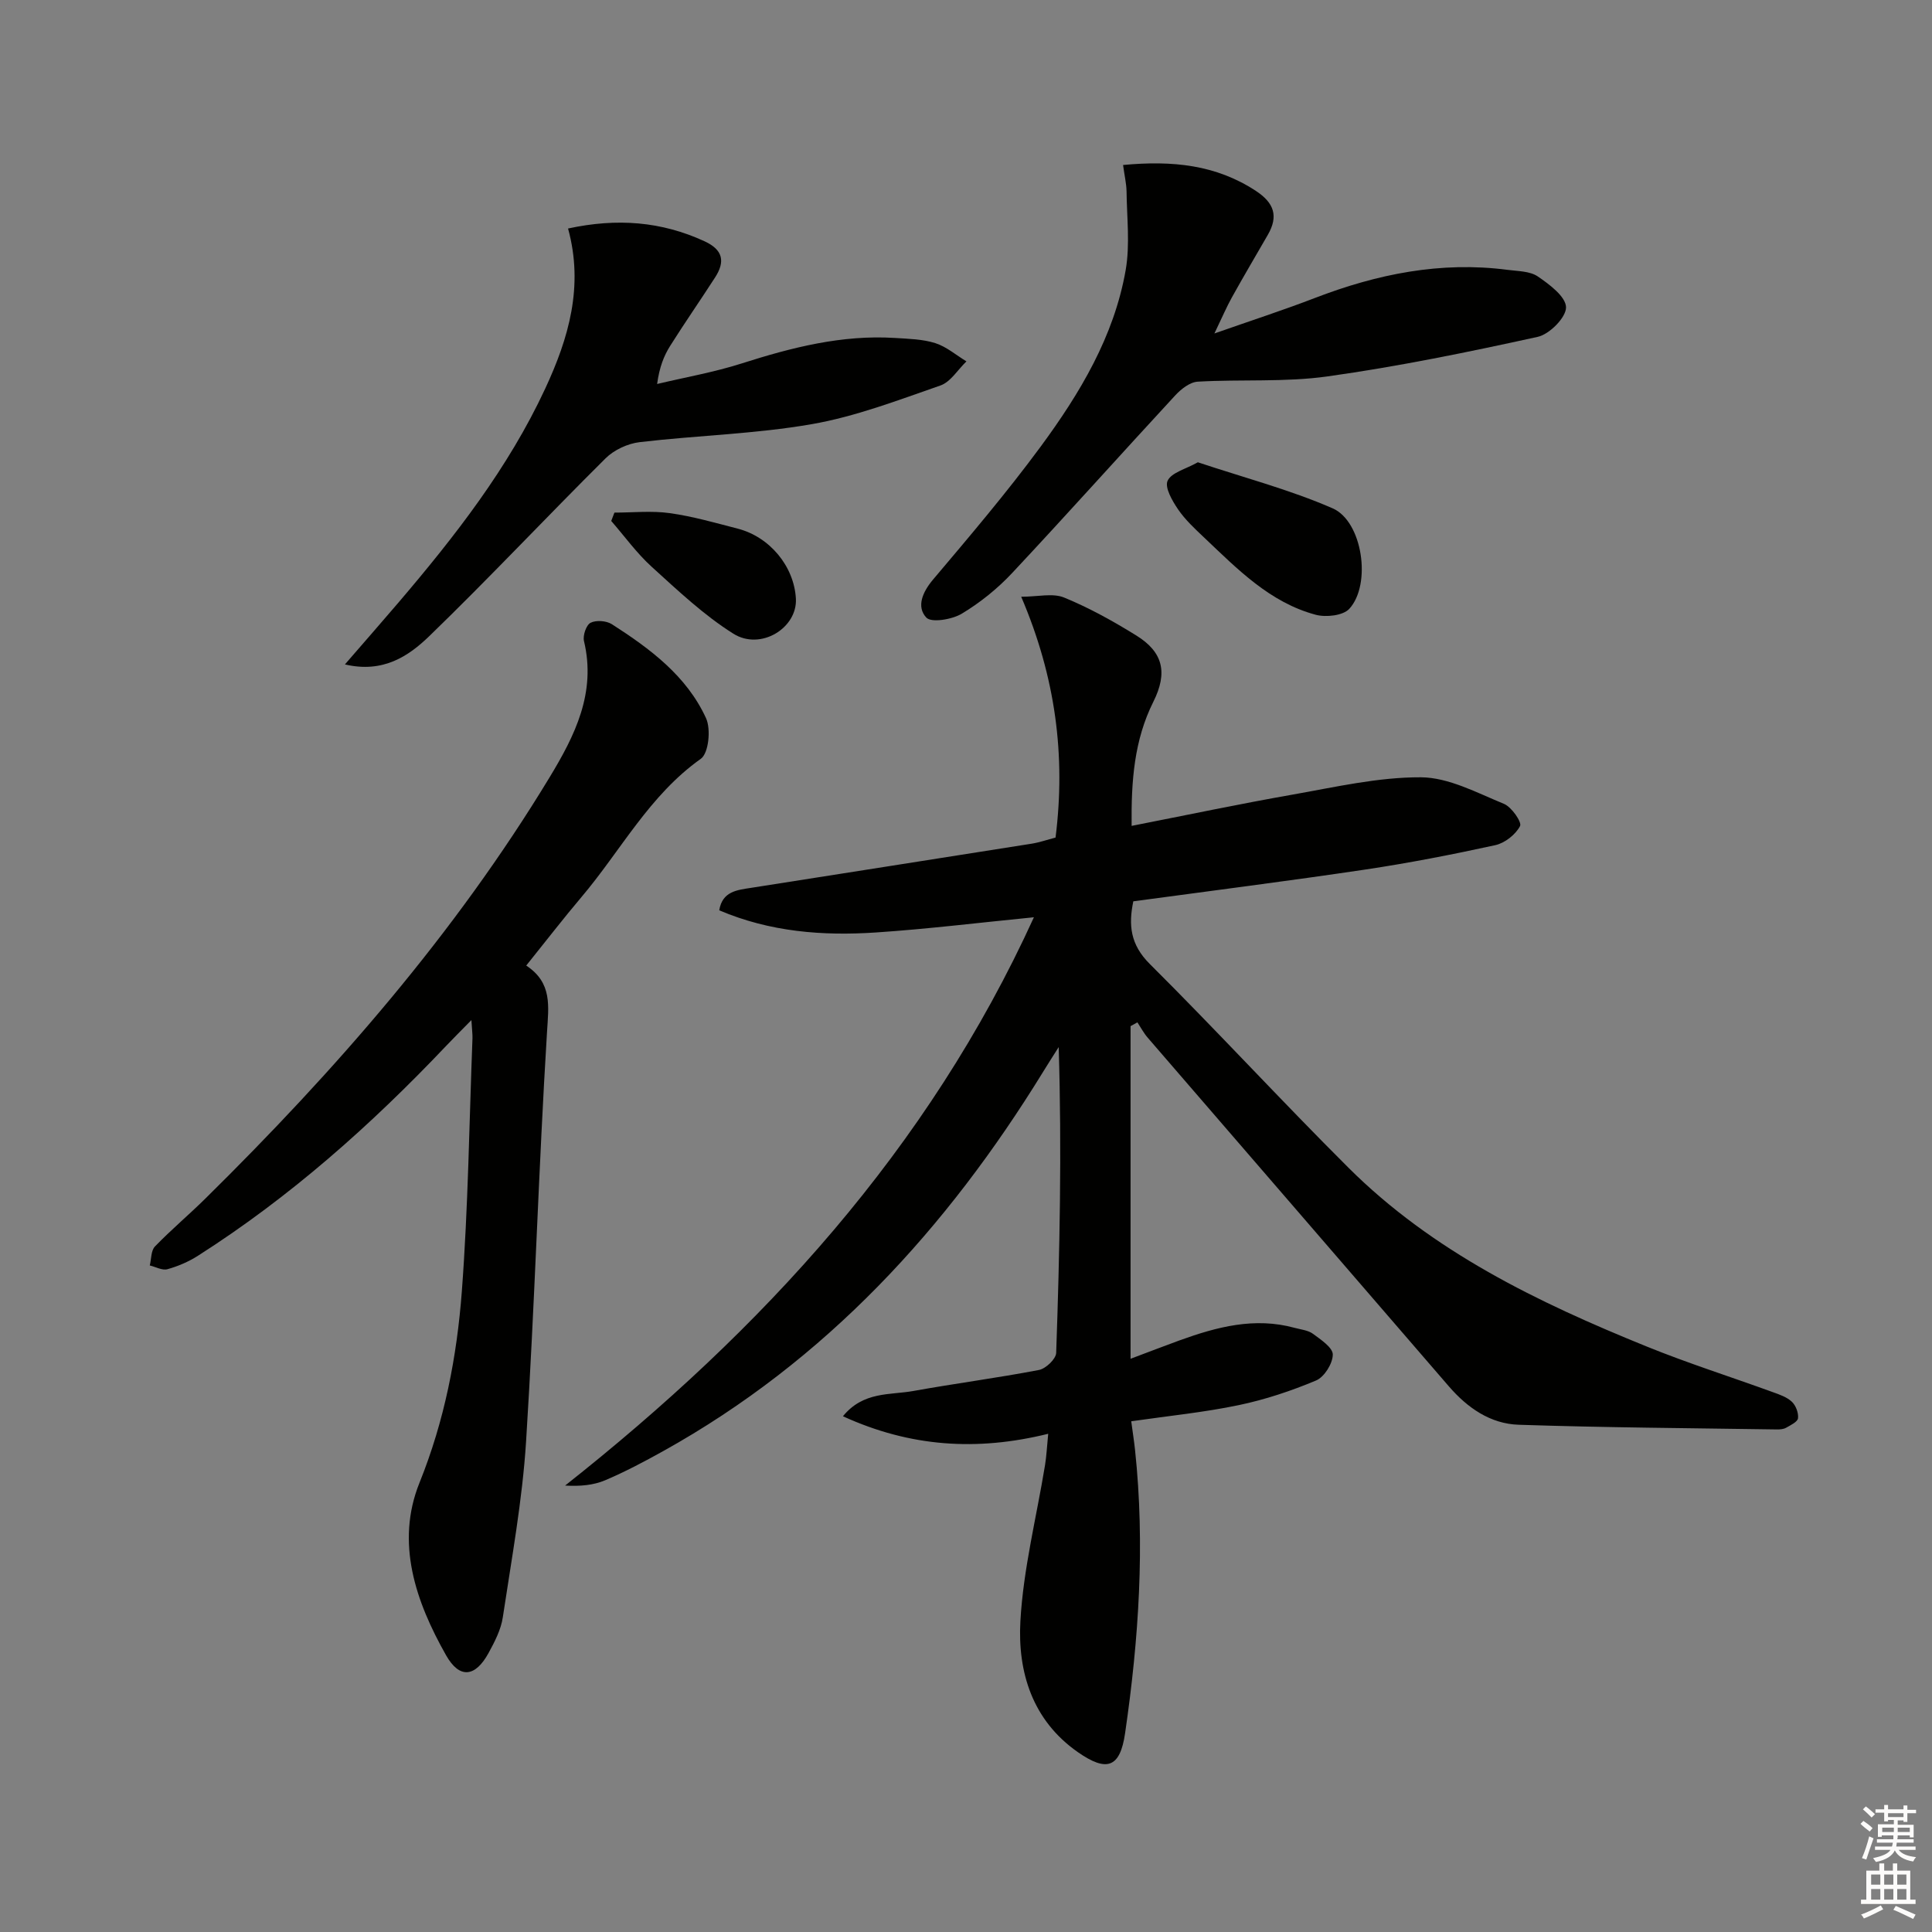
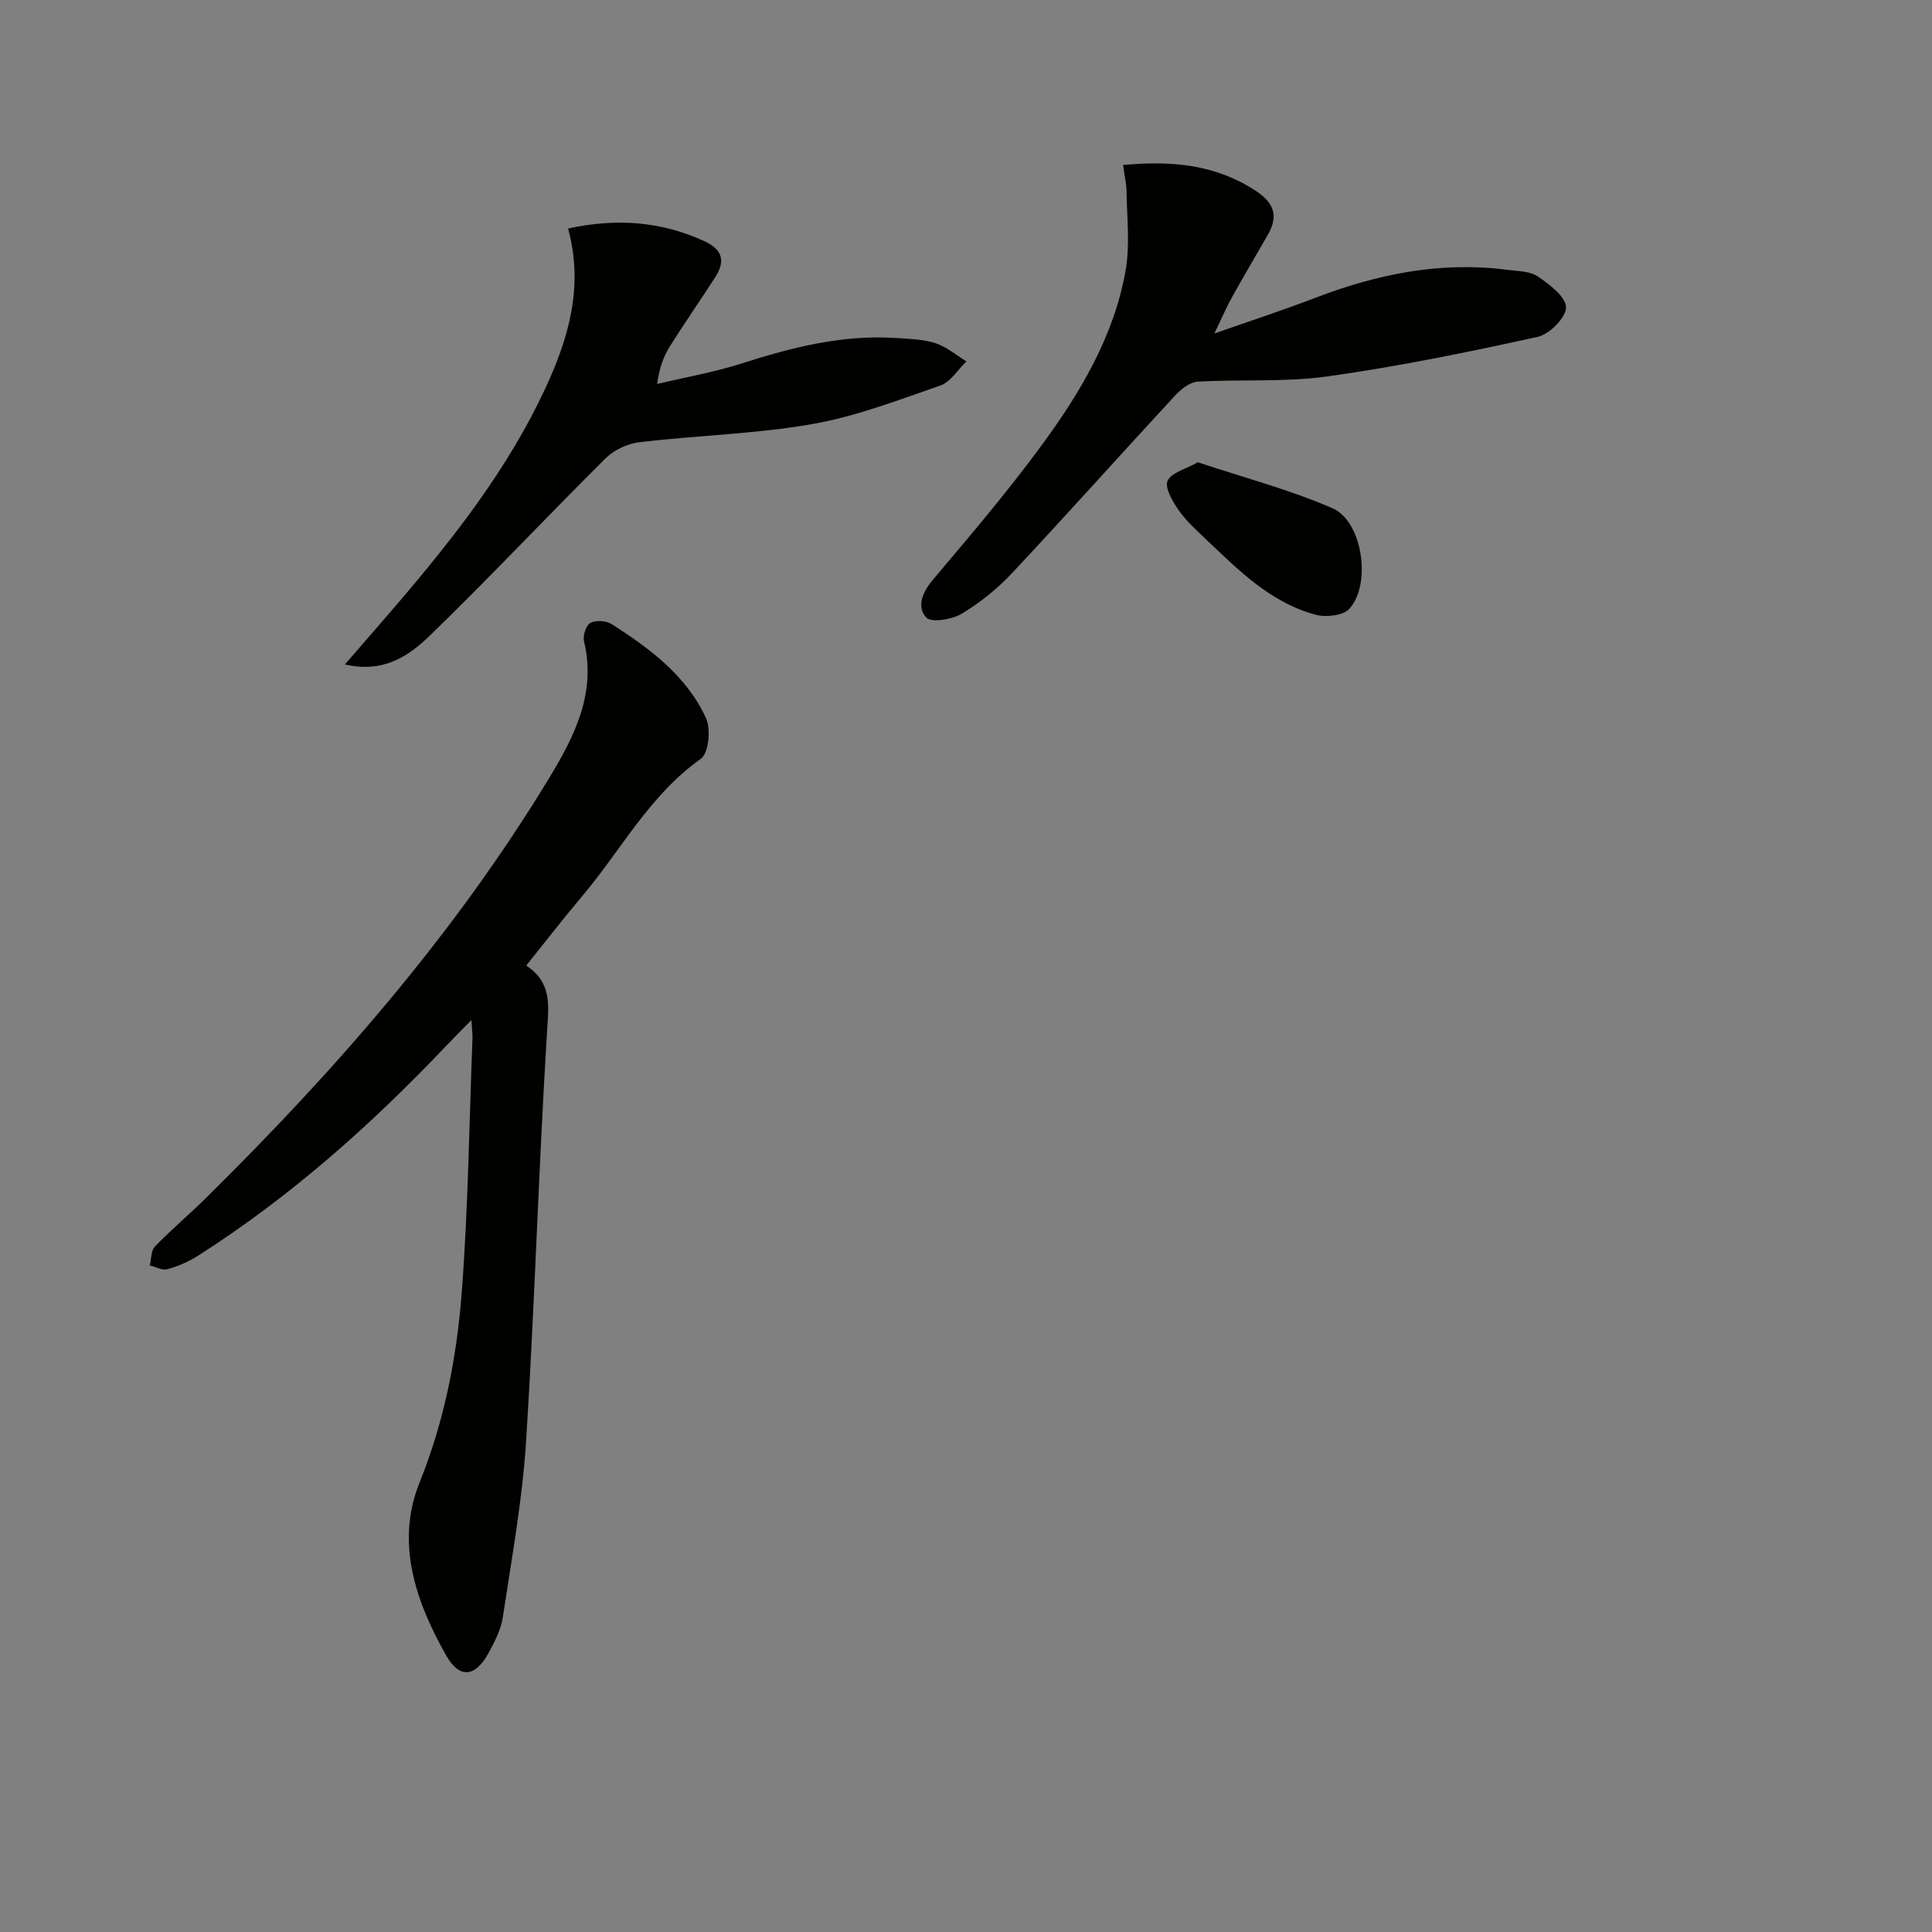
<svg xmlns="http://www.w3.org/2000/svg" enable-background="new 0 0 400 400" viewBox="0 0 400 400">
  <rect x="0" y="0" width="400" height="400" fill="#808080" stroke="none" />
  <g fill="#010100">
-     <path d="m234.07 212.45v68.87c3.76-1.41 6.93-2.64 10.12-3.8 7.74-2.8 15.57-4.88 23.86-2.6 1.28.35 2.76.48 3.77 1.22 1.64 1.21 4.13 2.86 4.12 4.31-.01 1.85-1.75 4.64-3.45 5.36-5.16 2.17-10.57 3.97-16.04 5.11-7.12 1.49-14.4 2.21-22.24 3.34.29 2.2.59 4.07.79 5.95 2.09 19.64.77 39.18-2.06 58.62-1.04 7.19-3.8 8.1-9.77 3.94-9.45-6.59-12.49-16.6-11.91-27.11.6-10.83 3.34-21.54 5.1-32.31.31-1.91.4-3.86.66-6.5-14.78 3.65-28.6 2.73-42.5-3.63 4.23-5.19 9.75-4.36 14.57-5.23 8.65-1.56 17.38-2.7 26.01-4.35 1.42-.27 3.53-2.28 3.57-3.54.73-20.95 1.18-41.91.52-63.31-1.08 1.71-2.18 3.41-3.23 5.13-19.95 32.44-44.99 59.79-78.64 78.51-3.92 2.18-7.9 4.29-12.02 6.04-2.43 1.03-5.19 1.28-8.3 1.1 40.85-32.29 75.16-69.61 97.06-117.66-11.19 1.1-21.94 2.43-32.74 3.15-11 .73-21.9-.11-32.41-4.59.65-3.97 3.74-4.2 6.65-4.66 19.36-3.05 38.71-6.07 58.07-9.14 1.61-.26 3.17-.81 4.91-1.26 2.12-16.93.04-33.15-7.11-49.86 3.43 0 6.52-.8 8.87.16 5.2 2.13 10.18 4.9 14.97 7.87 5.56 3.45 6.52 7.7 3.52 13.71-3.98 7.96-4.6 16.4-4.5 25.7 11.56-2.27 22.42-4.56 33.35-6.48 8.8-1.55 17.69-3.62 26.53-3.58 5.77.03 11.61 3.21 17.21 5.5 1.58.65 3.75 3.8 3.33 4.6-.92 1.76-3.14 3.51-5.12 3.95-8.92 1.95-17.9 3.7-26.92 5.05-15.91 2.37-31.87 4.39-48.03 6.58-1.01 4.87-.65 8.92 3.39 12.95 13.93 13.86 27.24 28.34 41.16 42.21 17.44 17.38 39.19 27.86 61.64 36.97 8.61 3.5 17.49 6.31 26.22 9.49 1.39.5 2.91 1.02 3.94 1.99.82.78 1.4 2.31 1.27 3.41-.09.75-1.53 1.44-2.47 1.97-.54.31-1.29.36-1.94.35-17.81-.27-35.62-.38-53.42-.97-5.85-.19-10.59-3.48-14.45-7.94-20.77-24.08-41.58-48.12-62.36-72.2-.83-.96-1.43-2.11-2.13-3.17-.48.28-.95.53-1.42.78z" />
    <path d="m108.95 199.91c5.44 3.59 4.63 8.38 4.3 13.82-1.74 28.21-2.54 56.48-4.33 84.69-.77 12.2-3 24.31-4.82 36.43-.38 2.55-1.68 5.06-2.94 7.37-2.74 5.01-6 5.45-8.81.48-6.29-11.11-10.5-23.3-5.5-35.71 5.19-12.88 7.75-26.12 8.77-39.66 1.31-17.41 1.53-34.89 2.2-52.35.03-.8-.09-1.6-.22-3.78-2.23 2.27-3.77 3.8-5.26 5.37-15.53 16.37-32.29 31.27-51.37 43.43-1.93 1.23-4.12 2.17-6.32 2.78-1.06.29-2.42-.49-3.64-.78.33-1.33.24-3.07 1.07-3.93 3.35-3.47 7.06-6.58 10.49-9.97 26.87-26.5 51.59-54.76 71.22-87.17 5.23-8.63 9.68-17.5 7.12-28.19-.28-1.16.46-3.34 1.36-3.8 1.15-.59 3.28-.43 4.42.3 7.9 5.07 15.48 10.7 19.49 19.46 1.04 2.27.54 7.25-1.08 8.4-10.66 7.55-16.57 19.01-24.7 28.61-3.75 4.43-7.31 9.05-11.45 14.2z" />
    <path d="m232.52 34.16c10.25-.96 19.24-.05 27.49 5.36 3.78 2.48 4.72 5.22 2.48 9.1-2.49 4.32-5.03 8.61-7.45 12.97-1.1 1.98-1.99 4.08-3.61 7.45 7.78-2.73 14.35-4.86 20.79-7.34 12.89-4.96 26.07-7.64 39.91-5.83 2.13.28 4.62.25 6.26 1.37 2.42 1.65 5.8 4.18 5.84 6.38.03 2.09-3.42 5.59-5.86 6.12-14.42 3.17-28.91 6.14-43.52 8.19-8.83 1.24-17.92.57-26.87 1.09-1.62.09-3.45 1.53-4.66 2.84-11.29 12.21-22.38 24.62-33.75 36.76-3.04 3.25-6.64 6.15-10.45 8.44-2.02 1.21-6.3 1.92-7.34.8-2.07-2.23-.81-5.25 1.4-7.87 7.62-9.02 15.29-18.04 22.29-27.54 8.11-11.02 15.19-22.8 17.59-36.54.92-5.29.24-10.87.18-16.32-.04-1.63-.43-3.25-.72-5.43z" />
    <path d="m117.61 47.31c10.13-2.19 19.32-1.48 28.27 2.65 3.86 1.78 4.27 4.23 2.17 7.48-3.06 4.75-6.29 9.39-9.3 14.17-1.3 2.07-2.22 4.38-2.7 7.89 5.84-1.39 11.79-2.43 17.5-4.25 10.36-3.31 20.76-5.97 31.74-5.28 2.81.18 5.72.24 8.35 1.07 2.32.74 4.31 2.48 6.45 3.78-1.79 1.72-3.28 4.27-5.41 5-8.76 3.04-17.55 6.42-26.62 8-11.73 2.04-23.75 2.32-35.61 3.72-2.48.29-5.31 1.6-7.07 3.35-12.26 12.17-24.08 24.79-36.49 36.8-4.27 4.13-9.55 7.74-17.48 5.87 4.05-4.68 7.6-8.72 11.09-12.81 11.68-13.7 22.73-27.84 30.38-44.29 4.84-10.41 8.02-21.15 4.73-33.15z" />
    <path d="m248 95.71c9.52 3.17 19.01 5.66 27.9 9.53 6.21 2.7 8.1 15.75 3.46 20.81-1.29 1.41-4.83 1.8-6.96 1.23-9.51-2.55-16.21-9.47-23.09-15.98-1.93-1.83-3.93-3.68-5.41-5.85-1.2-1.76-2.8-4.54-2.16-5.91.78-1.7 3.7-2.39 6.26-3.83z" />
-     <path d="m127.21 106.13c3.82 0 7.71-.42 11.46.11 4.75.66 9.41 2.01 14.07 3.21 6.66 1.72 11.66 7.82 12.04 14.47.35 6.07-7.27 10.85-12.96 7.27-6.11-3.84-11.49-8.94-16.88-13.83-3.11-2.82-5.61-6.31-8.39-9.5.23-.58.45-1.15.66-1.73z" />
  </g>
-   <path d="m385.2 377.6.6-.6c.6.4 1.3.9 1.9 1.5l-.6.7c-.8-.6-1.4-1.1-1.9-1.6zm.3 7.1c.6-1.4 1.1-2.9 1.5-4.5.3.1.6.3.9.4-.5 1.4-1 2.9-1.5 4.4zm.2-10.1.6-.6c.7.5 1.3 1.1 1.9 1.6l-.7.7c-.6-.6-1.2-1.2-1.8-1.7zm8.4-.8h.8v.9h1.8v.7h-1.8v1.8h-.8v-.3h-1.2v.9h3.3v2.6h-.8v-.4h-2.5c0 .3 0 .6-.1.8h3.4v.7h-3.5c0 .3-.1.6-.1.8h4v.7h-3.5c.7.9 1.9 1.3 3.6 1.5-.2.2-.4.5-.6.9-1.9-.3-3.2-1.1-3.8-2.3-.5 1.1-1.8 2-3.9 2.4-.2-.3-.4-.5-.6-.8 1.9-.4 3.1-.9 3.6-1.7h-3.2v-.7h3.5c.1-.2.1-.5.2-.8h-3.3v-.7h3.4c0-.2 0-.5 0-.8h-2.4v.3h-.8v-2.6h3.3v-.9h-1.2v.3h-.8v-1.8h-1.8v-.7h1.8v-.9h.8v.9h3.2zm-4.4 5.5h2.4c0-.3 0-.6 0-.9h-2.4zm1.2-3.1h3.2v-.8h-3.2zm4.4 2.2h-2.4v.9h2.5v-.9z" fill="#fcfbfa" />
-   <path d="m389.2 385.8h.9v1.5h1.8v-1.5h.9v1.5h2.7v6h1.1v.9h-11.3v-.9h1.1v-6h2.7v-1.5zm.2 8.7.5.8c-1.2.6-2.5 1.3-4 1.9-.2-.3-.3-.6-.6-.8 1.6-.6 3-1.3 4.1-1.9zm-2-4.3h1.9v-2.1h-1.9zm0 3.1h1.9v-2.2h-1.9zm2.7-3.1h1.9v-2.1h-1.9zm0 3.1h1.9v-2.2h-1.9zm2.4 1.3c1.4.6 2.7 1.2 4.1 1.8l-.5.9c-1.5-.7-2.8-1.4-4.1-1.9zm2.2-6.5h-1.9v2.1h1.9zm-1.9 5.2h1.9v-2.2h-1.9z" fill="#fcfbfa" />
</svg>